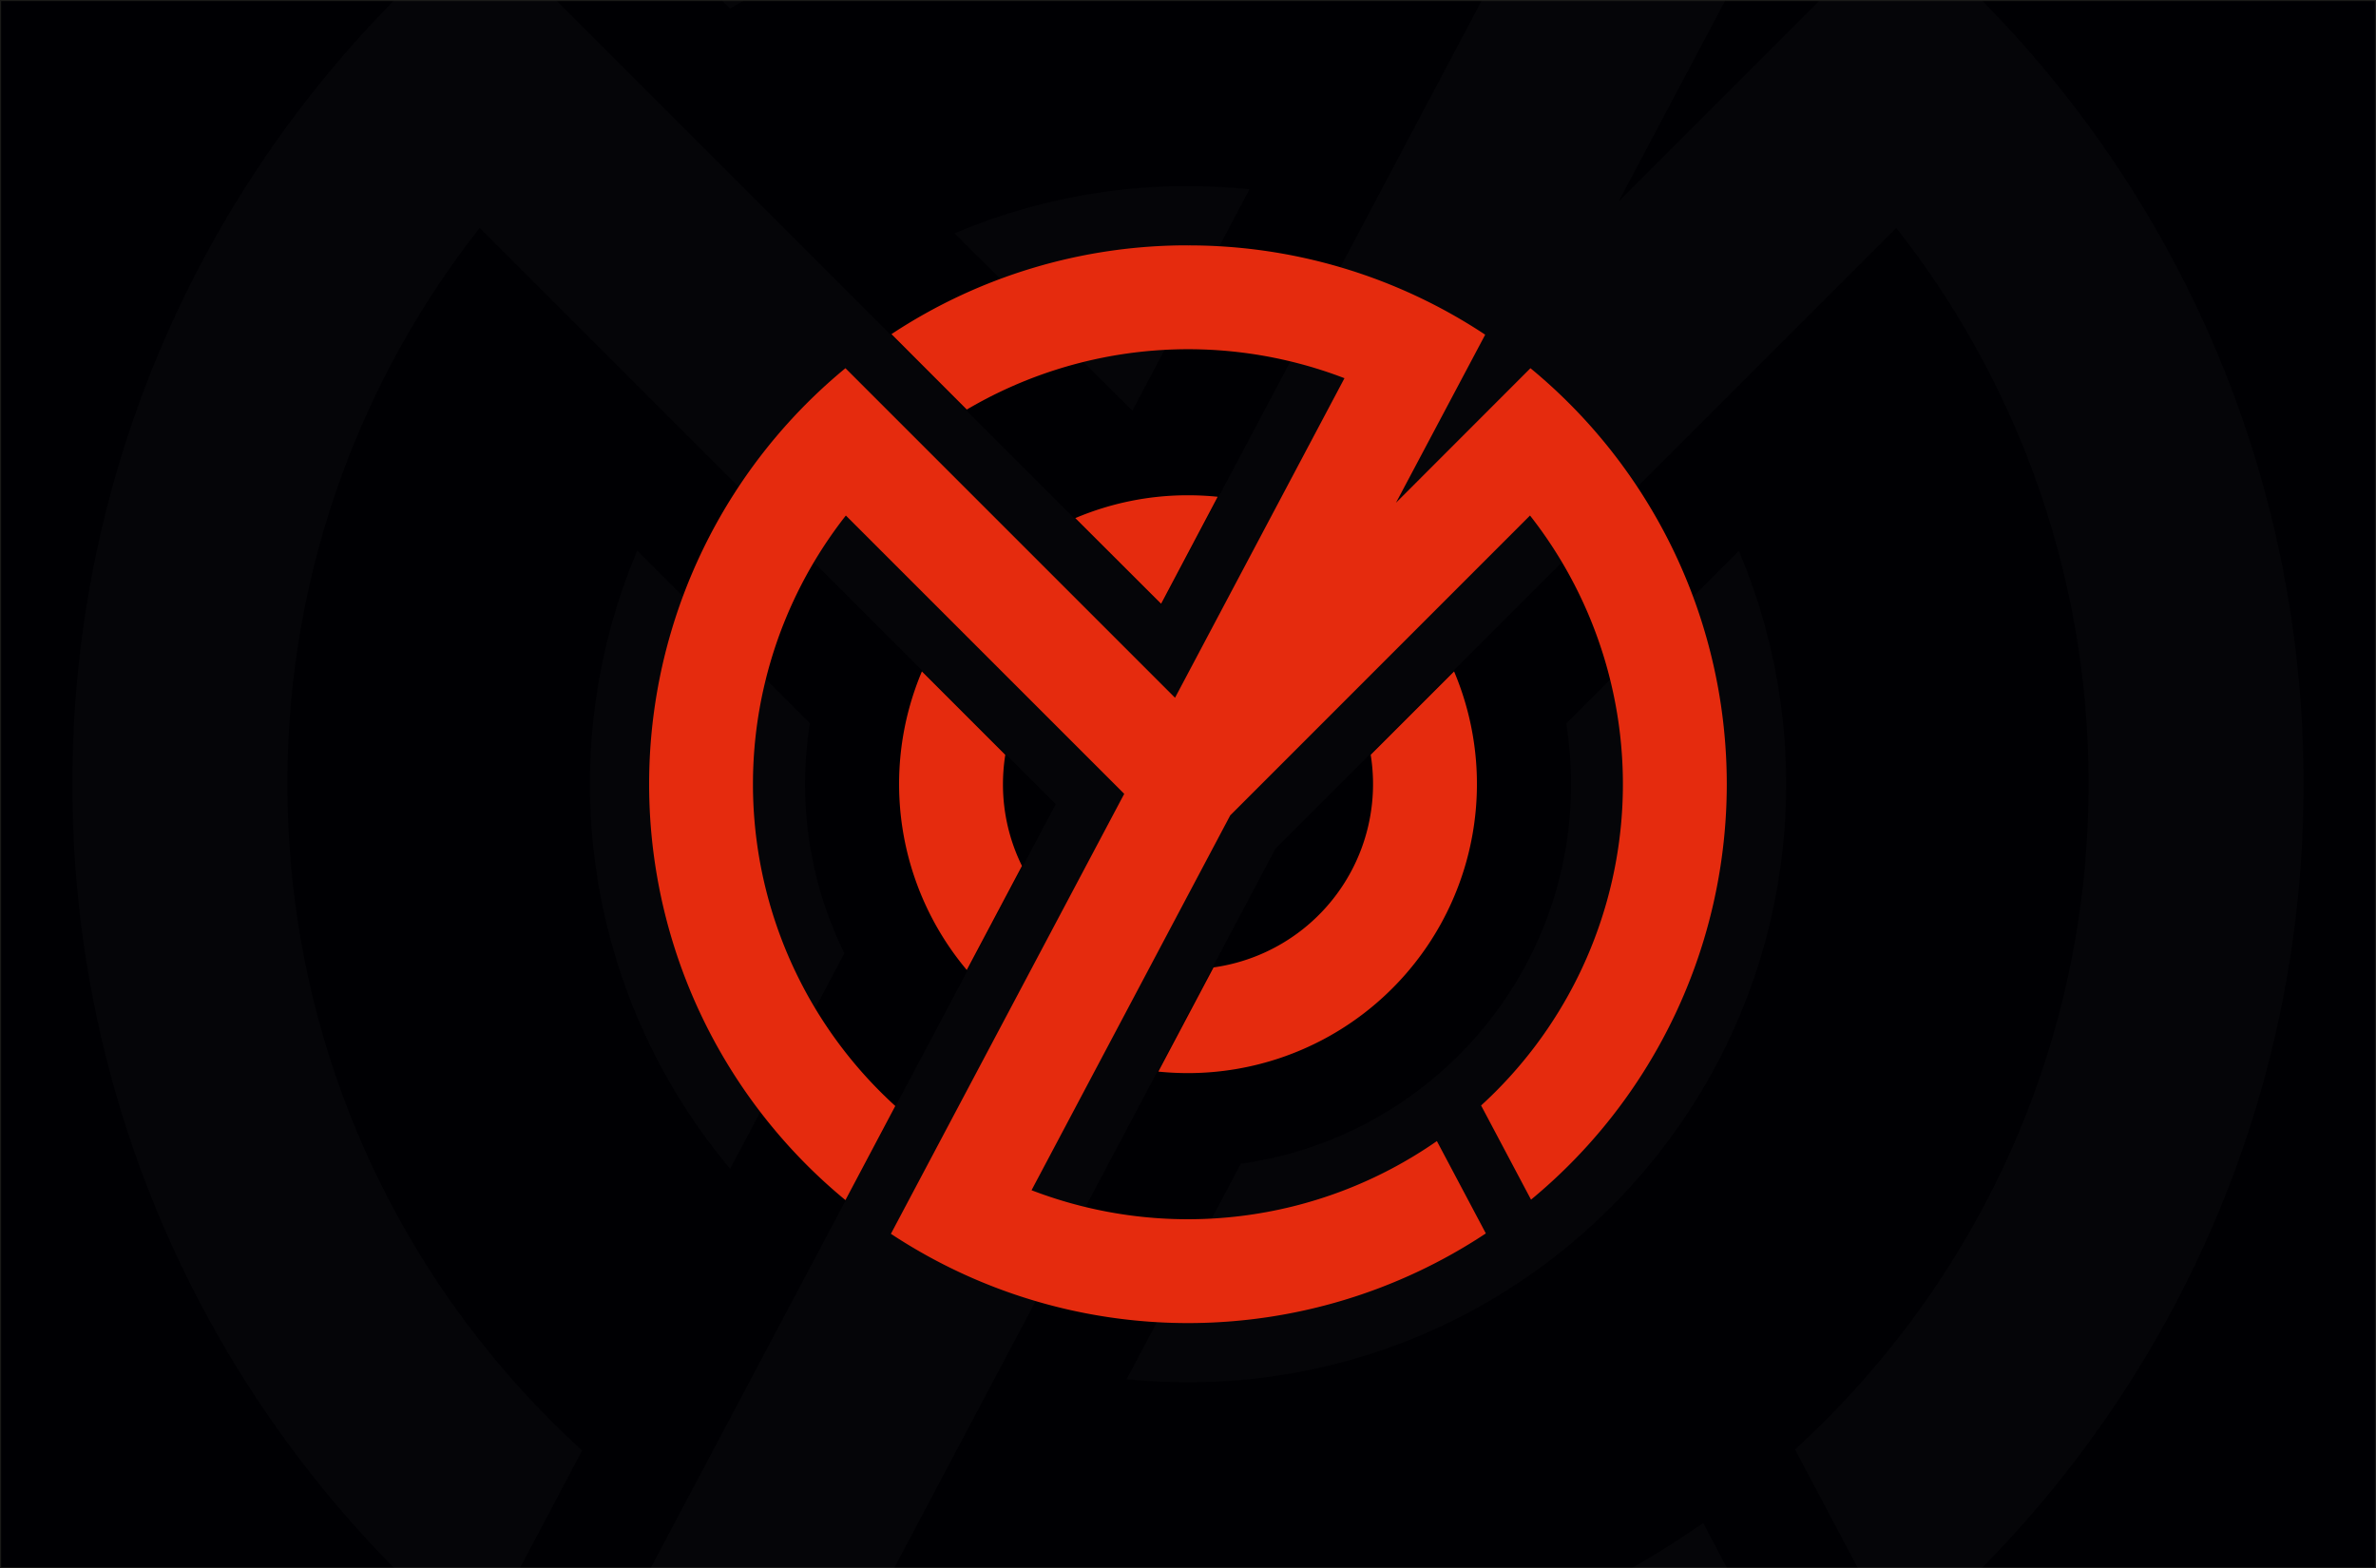
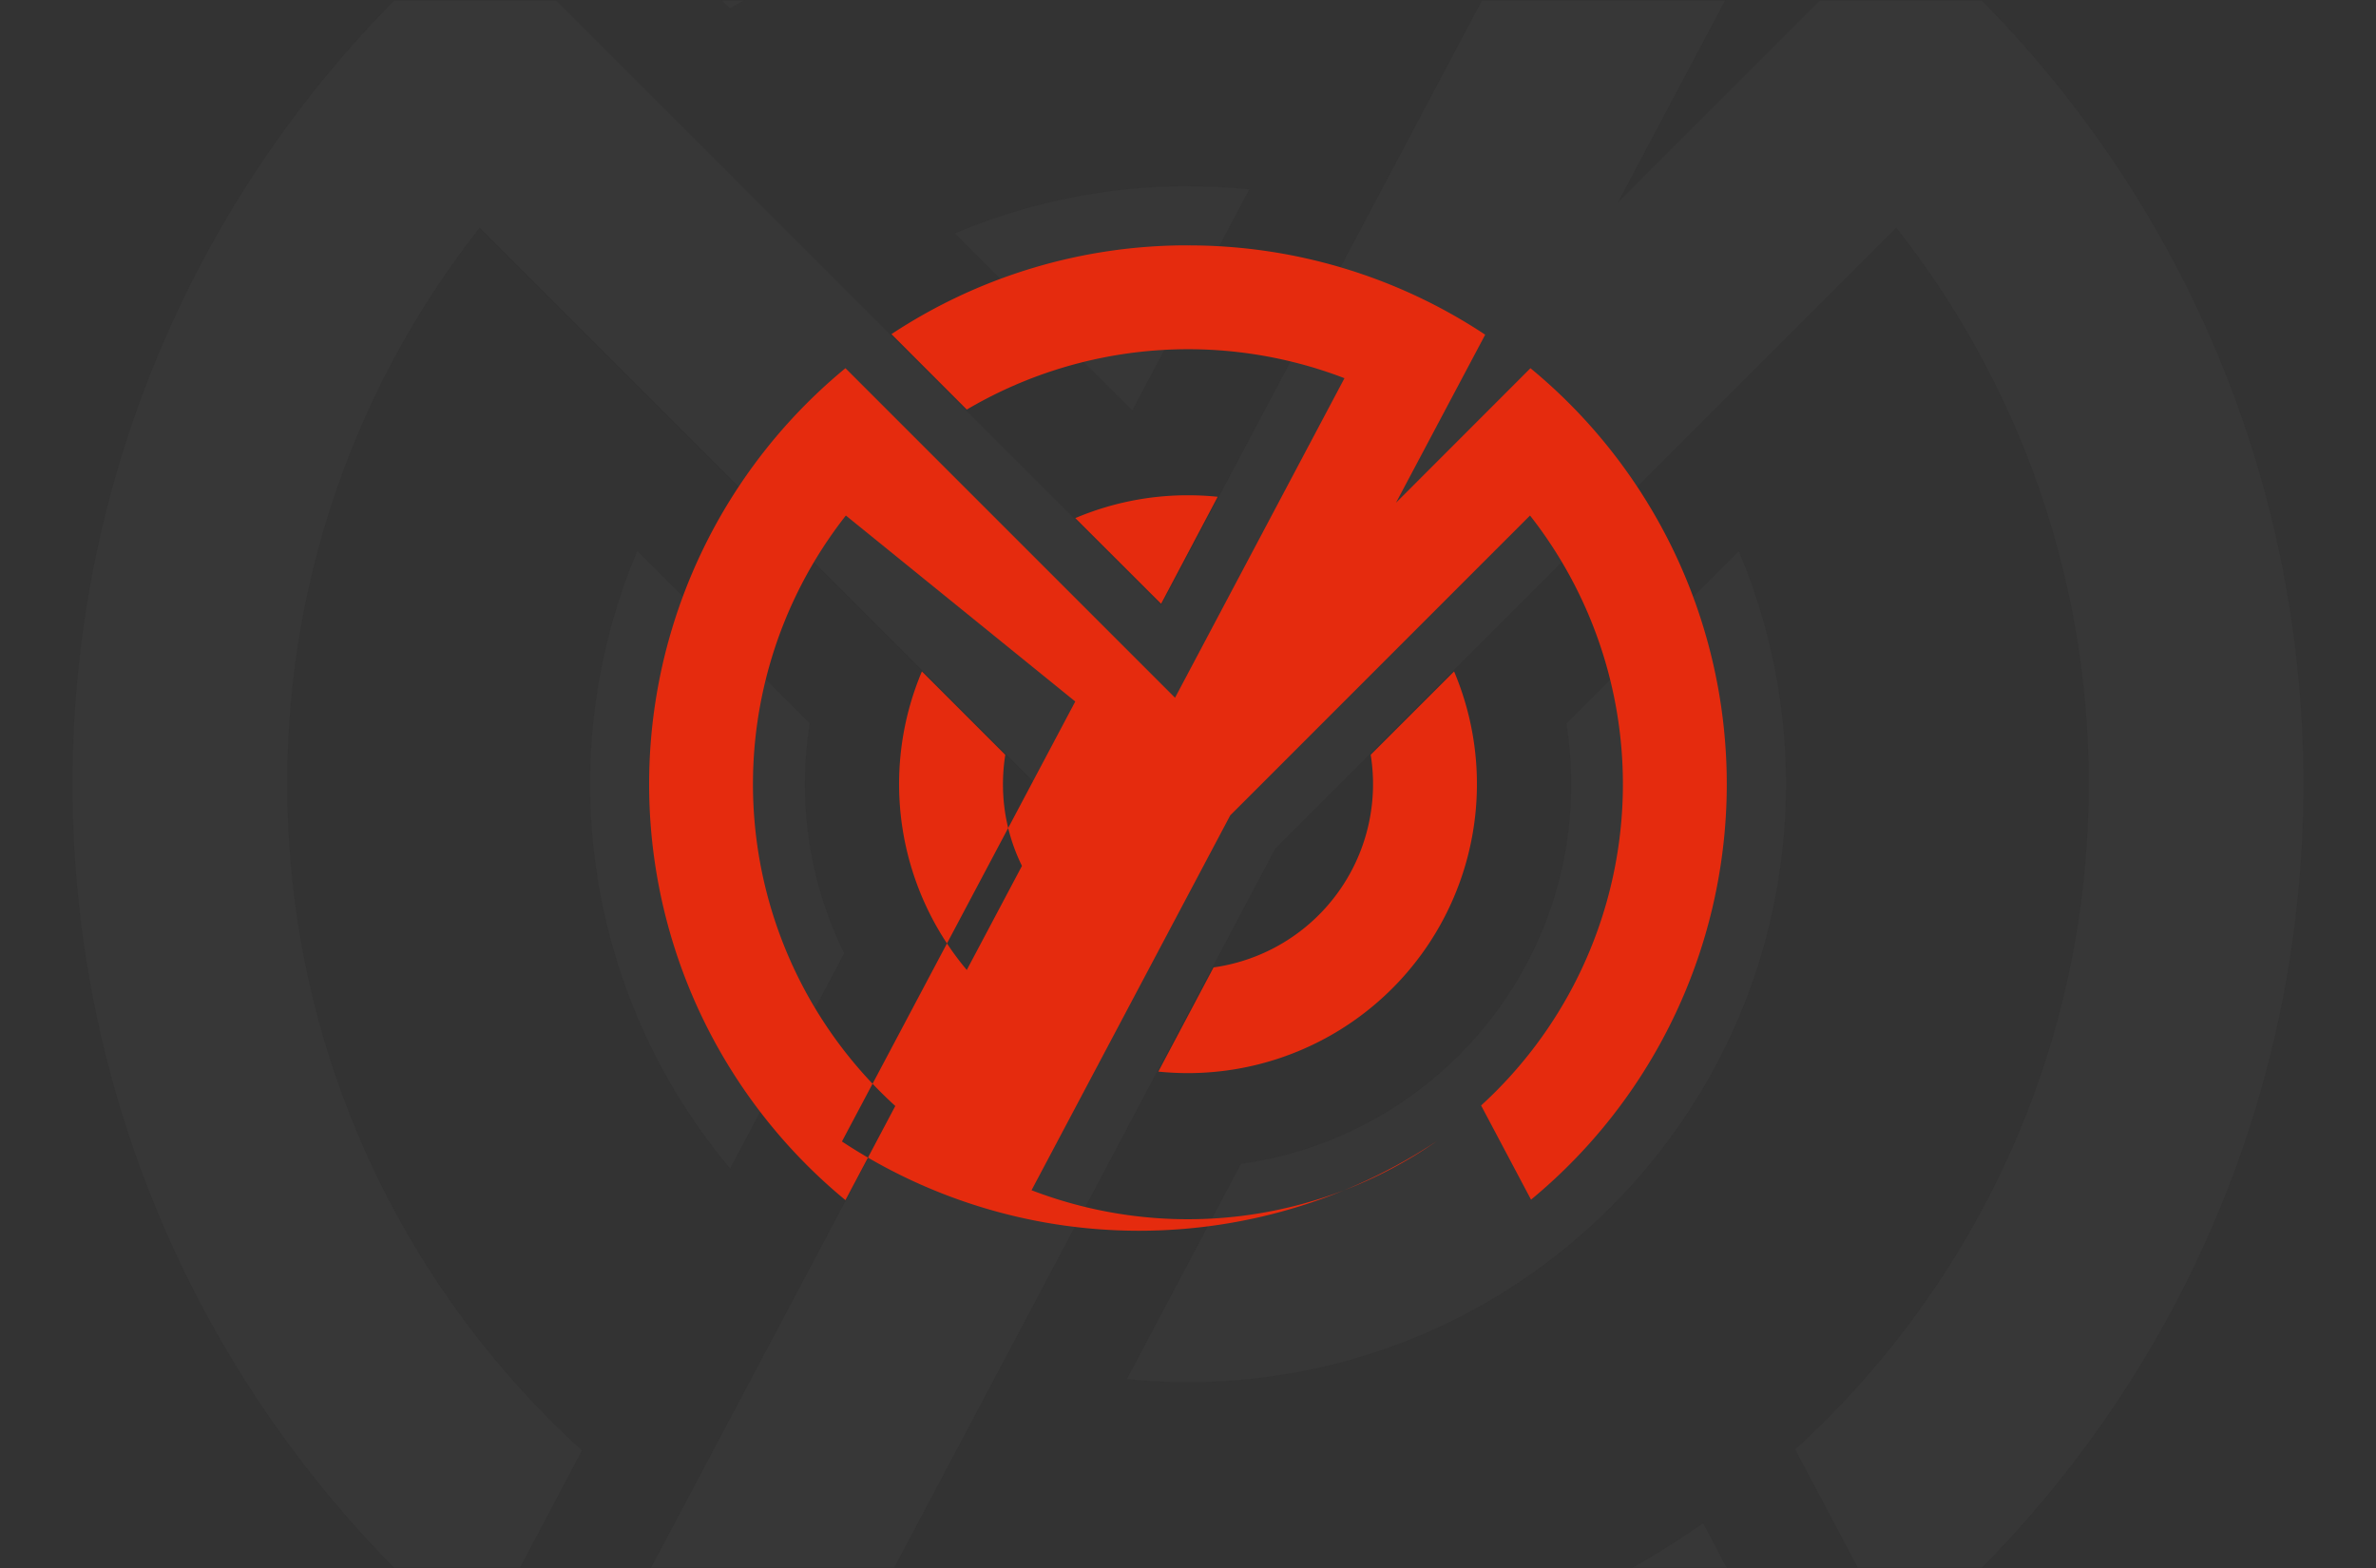
<svg xmlns="http://www.w3.org/2000/svg" viewBox="0 0 1201.62 793.23">
  <rect x="0" y="0" width="1201.62" height="793.23" fill="#333333" stroke="none" />
  <defs>
    <style>.cls-1{fill:#000003;}.cls-1,.cls-2{stroke:#1a1a18;stroke-miterlimit:22.93;stroke-width:0.57px;}.cls-2{fill:#fff;opacity:0.02;}.cls-2,.cls-3{fill-rule:evenodd;}.cls-3{fill:#e52b0e;}</style>
  </defs>
  <g id="Слой_2" data-name="Слой 2">
    <g id="Слой_1-2" data-name="Слой 1">
-       <rect class="cls-1" x="0.28" y="0.28" width="1201.05" height="792.67" />
      <path class="cls-2" d="M600.81,94.12a301.52,301.52,0,0,0-118,23.9l89.85,89.71,59.25-112a306.36,306.36,0,0,0-31.05-1.57ZM199.26,793C98.69,691.06,36.6,551.09,36.6,396.62S98.69,102.17,199.26.28h82.12L587.23,306.13,749.37.28H872.51L818.59,101.93,920.24.28h82.12C1102.93,102.17,1165,242.14,1165,396.62S1102.93,691.06,1002.36,793H939.53l-31.74-59.88c91.23-83.29,148.47-203.19,148.47-336.45A453.49,453.49,0,0,0,959,115.31l-314,314L452.25,793H329.12l204.82-386.3L242.6,115.31a453.49,453.49,0,0,0-97.24,281.31c0,133.55,57.48,253.67,149.06,337L263,793Zm626.1,0h48l-12-22.7q-17.4,12.15-36,22.7ZM376.26.28H365.13l4.08,4.08q3.51-2.07,7.05-4.08Zm-54,278.29a302.76,302.76,0,0,0,47,312.58l57.78-109a192.81,192.81,0,0,1-19.89-85.55,196.13,196.13,0,0,1,2.44-30.76l-87.29-87.29Zm247.54,419a306.36,306.36,0,0,0,31,1.57c167.06,0,302.5-135.43,302.5-302.49a301.49,301.49,0,0,0-23.91-118l-87.29,87.29a196.13,196.13,0,0,1,2.43,30.76c0,97.91-72.64,178.85-167,191.88Z" />
-       <path class="cls-3" d="M600.81,250.5a145.71,145.71,0,0,0-57,11.55l43.4,43.33,28.62-54.12a148.86,148.86,0,0,0-15-.76ZM466.24,339.6a146.28,146.28,0,0,0,22.69,151l27.91-52.64a93.11,93.11,0,0,1-9.61-41.32,94.5,94.5,0,0,1,1.18-14.86L466.24,339.6ZM585.81,542a148.71,148.71,0,0,0,15,.76A146.2,146.2,0,0,0,735.38,339.6l-42.17,42.16A93.63,93.63,0,0,1,613.74,489.3L585.81,542Zm15-417.88a271.25,271.25,0,0,1,150.3,45.16l-45.11,85,68-68.05a272.54,272.54,0,0,1,.29,420.53l-25.25-47.63a220,220,0,0,0,24.74-298.39L622.17,412.4,521.68,602a220.38,220.38,0,0,0,205-24.86l24.76,46.7a272.7,272.7,0,0,1-300.88.2l118-222.53L427.78,260.74a220,220,0,0,0,25,298.65L427.57,607a272.54,272.54,0,0,1,0-420.77L594.25,352.91l85.69-161.62a220.53,220.53,0,0,0-191,15.86L450.83,169A271.25,271.25,0,0,1,600.81,124.09Z" />
+       <path class="cls-3" d="M600.81,250.5a145.71,145.71,0,0,0-57,11.55l43.4,43.33,28.62-54.12a148.86,148.86,0,0,0-15-.76ZM466.24,339.6a146.28,146.28,0,0,0,22.69,151l27.91-52.64a93.11,93.11,0,0,1-9.61-41.32,94.5,94.5,0,0,1,1.18-14.86L466.24,339.6ZM585.81,542a148.71,148.71,0,0,0,15,.76A146.2,146.2,0,0,0,735.38,339.6l-42.17,42.16A93.63,93.63,0,0,1,613.74,489.3L585.81,542Zm15-417.88a271.25,271.25,0,0,1,150.3,45.16l-45.11,85,68-68.05a272.54,272.54,0,0,1,.29,420.53l-25.25-47.63a220,220,0,0,0,24.74-298.39L622.17,412.4,521.68,602a220.38,220.38,0,0,0,205-24.86a272.7,272.7,0,0,1-300.88.2l118-222.53L427.78,260.74a220,220,0,0,0,25,298.65L427.57,607a272.54,272.54,0,0,1,0-420.77L594.25,352.91l85.69-161.62a220.53,220.53,0,0,0-191,15.86L450.83,169A271.25,271.25,0,0,1,600.81,124.09Z" />
    </g>
  </g>
</svg>